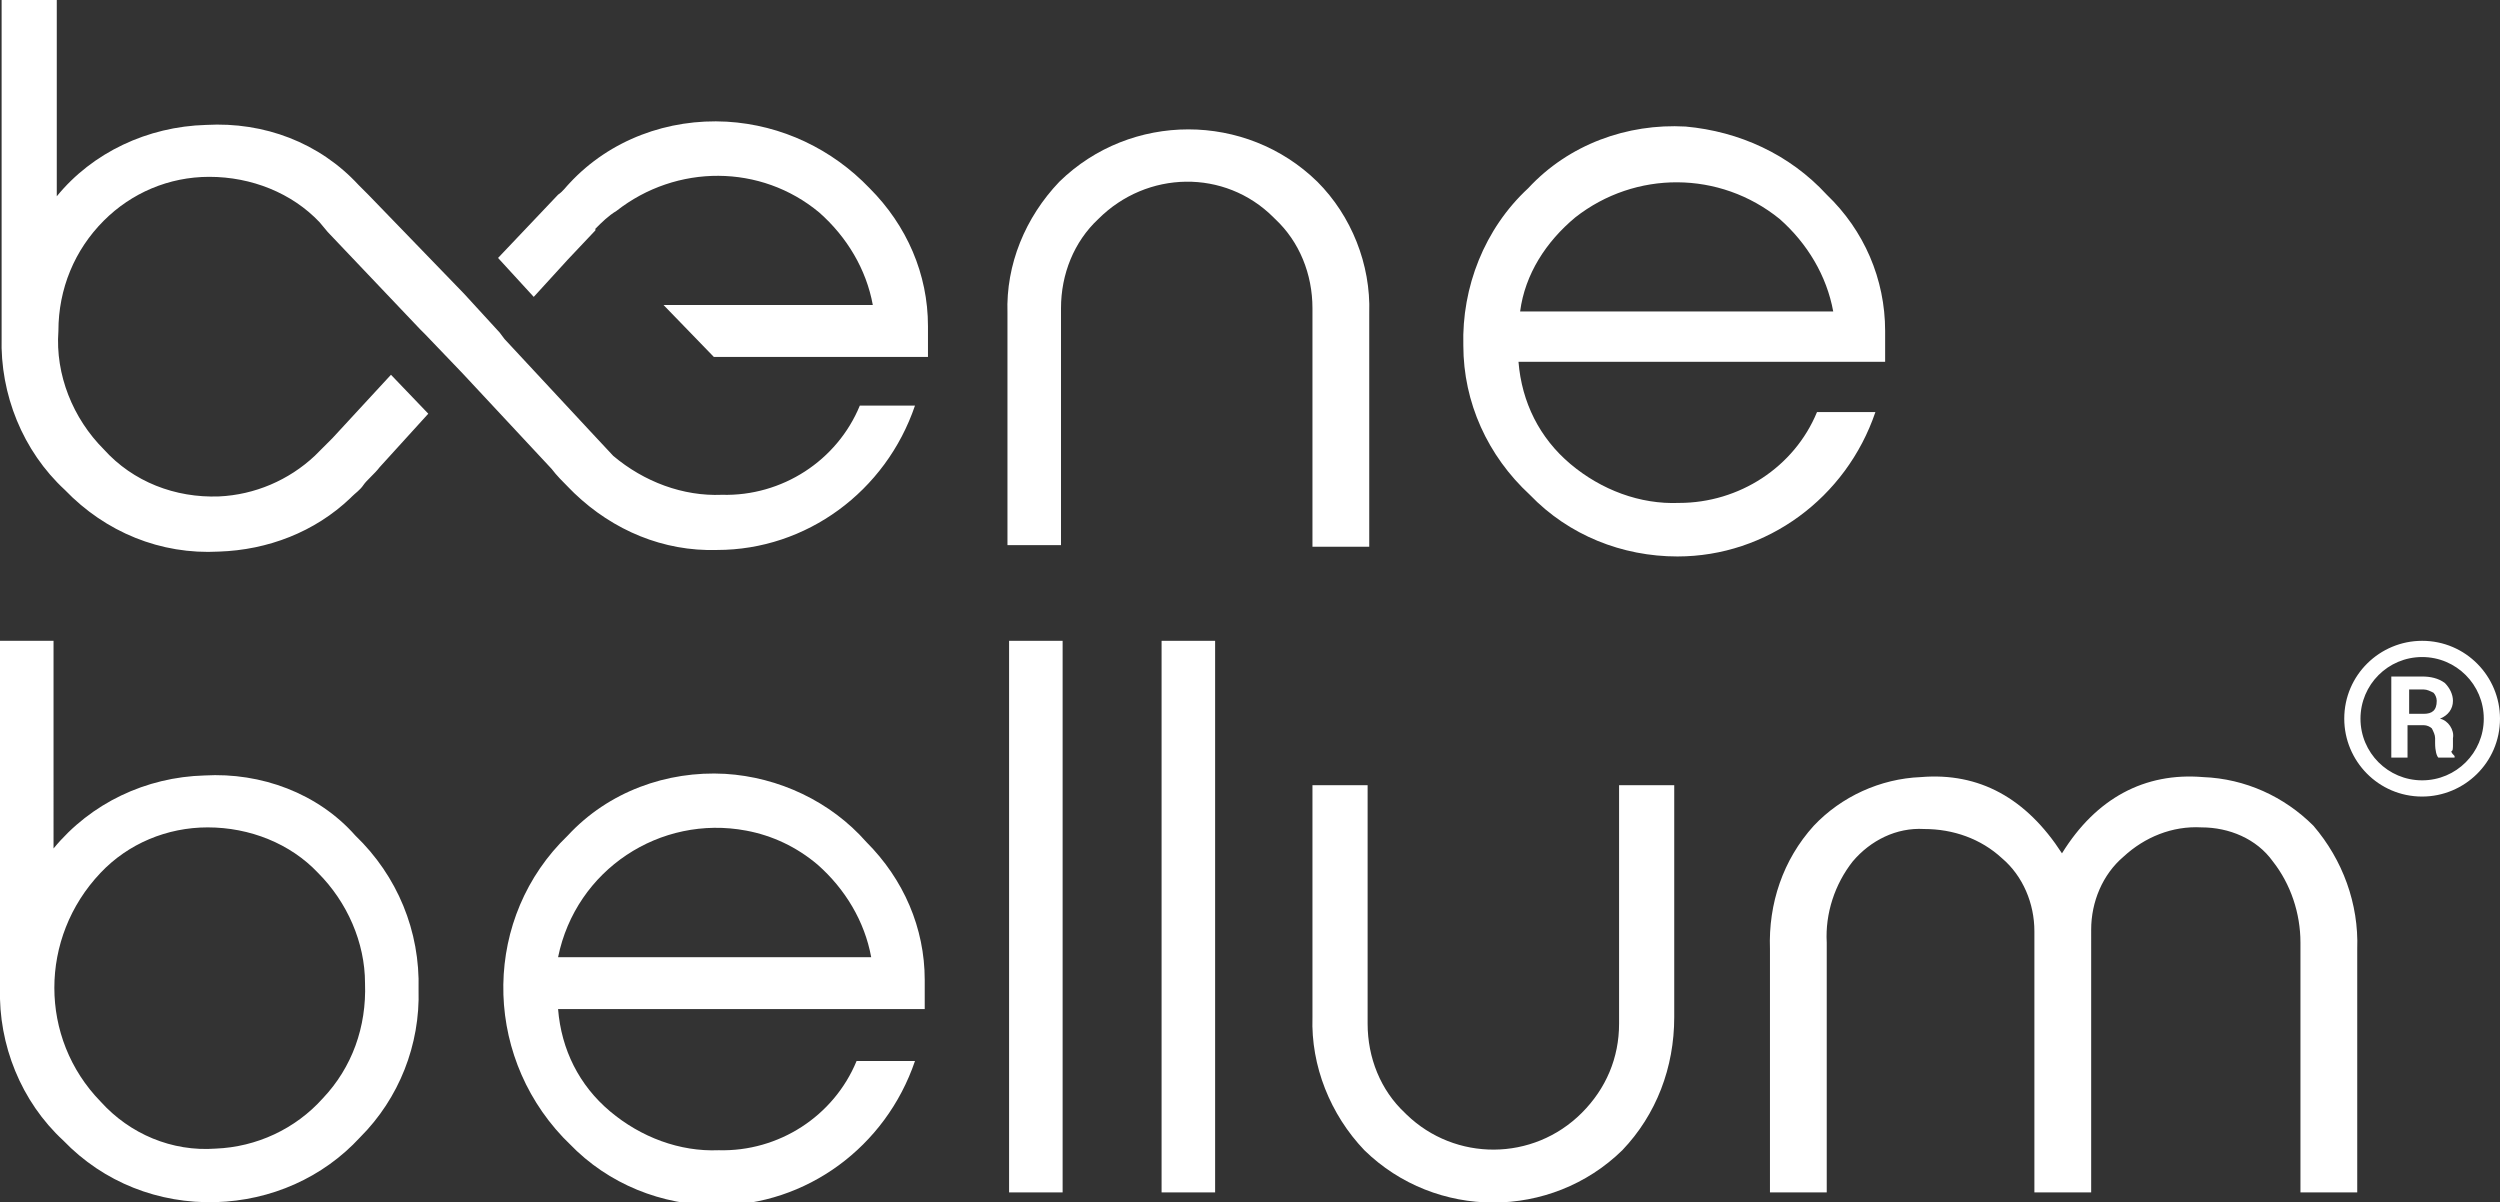
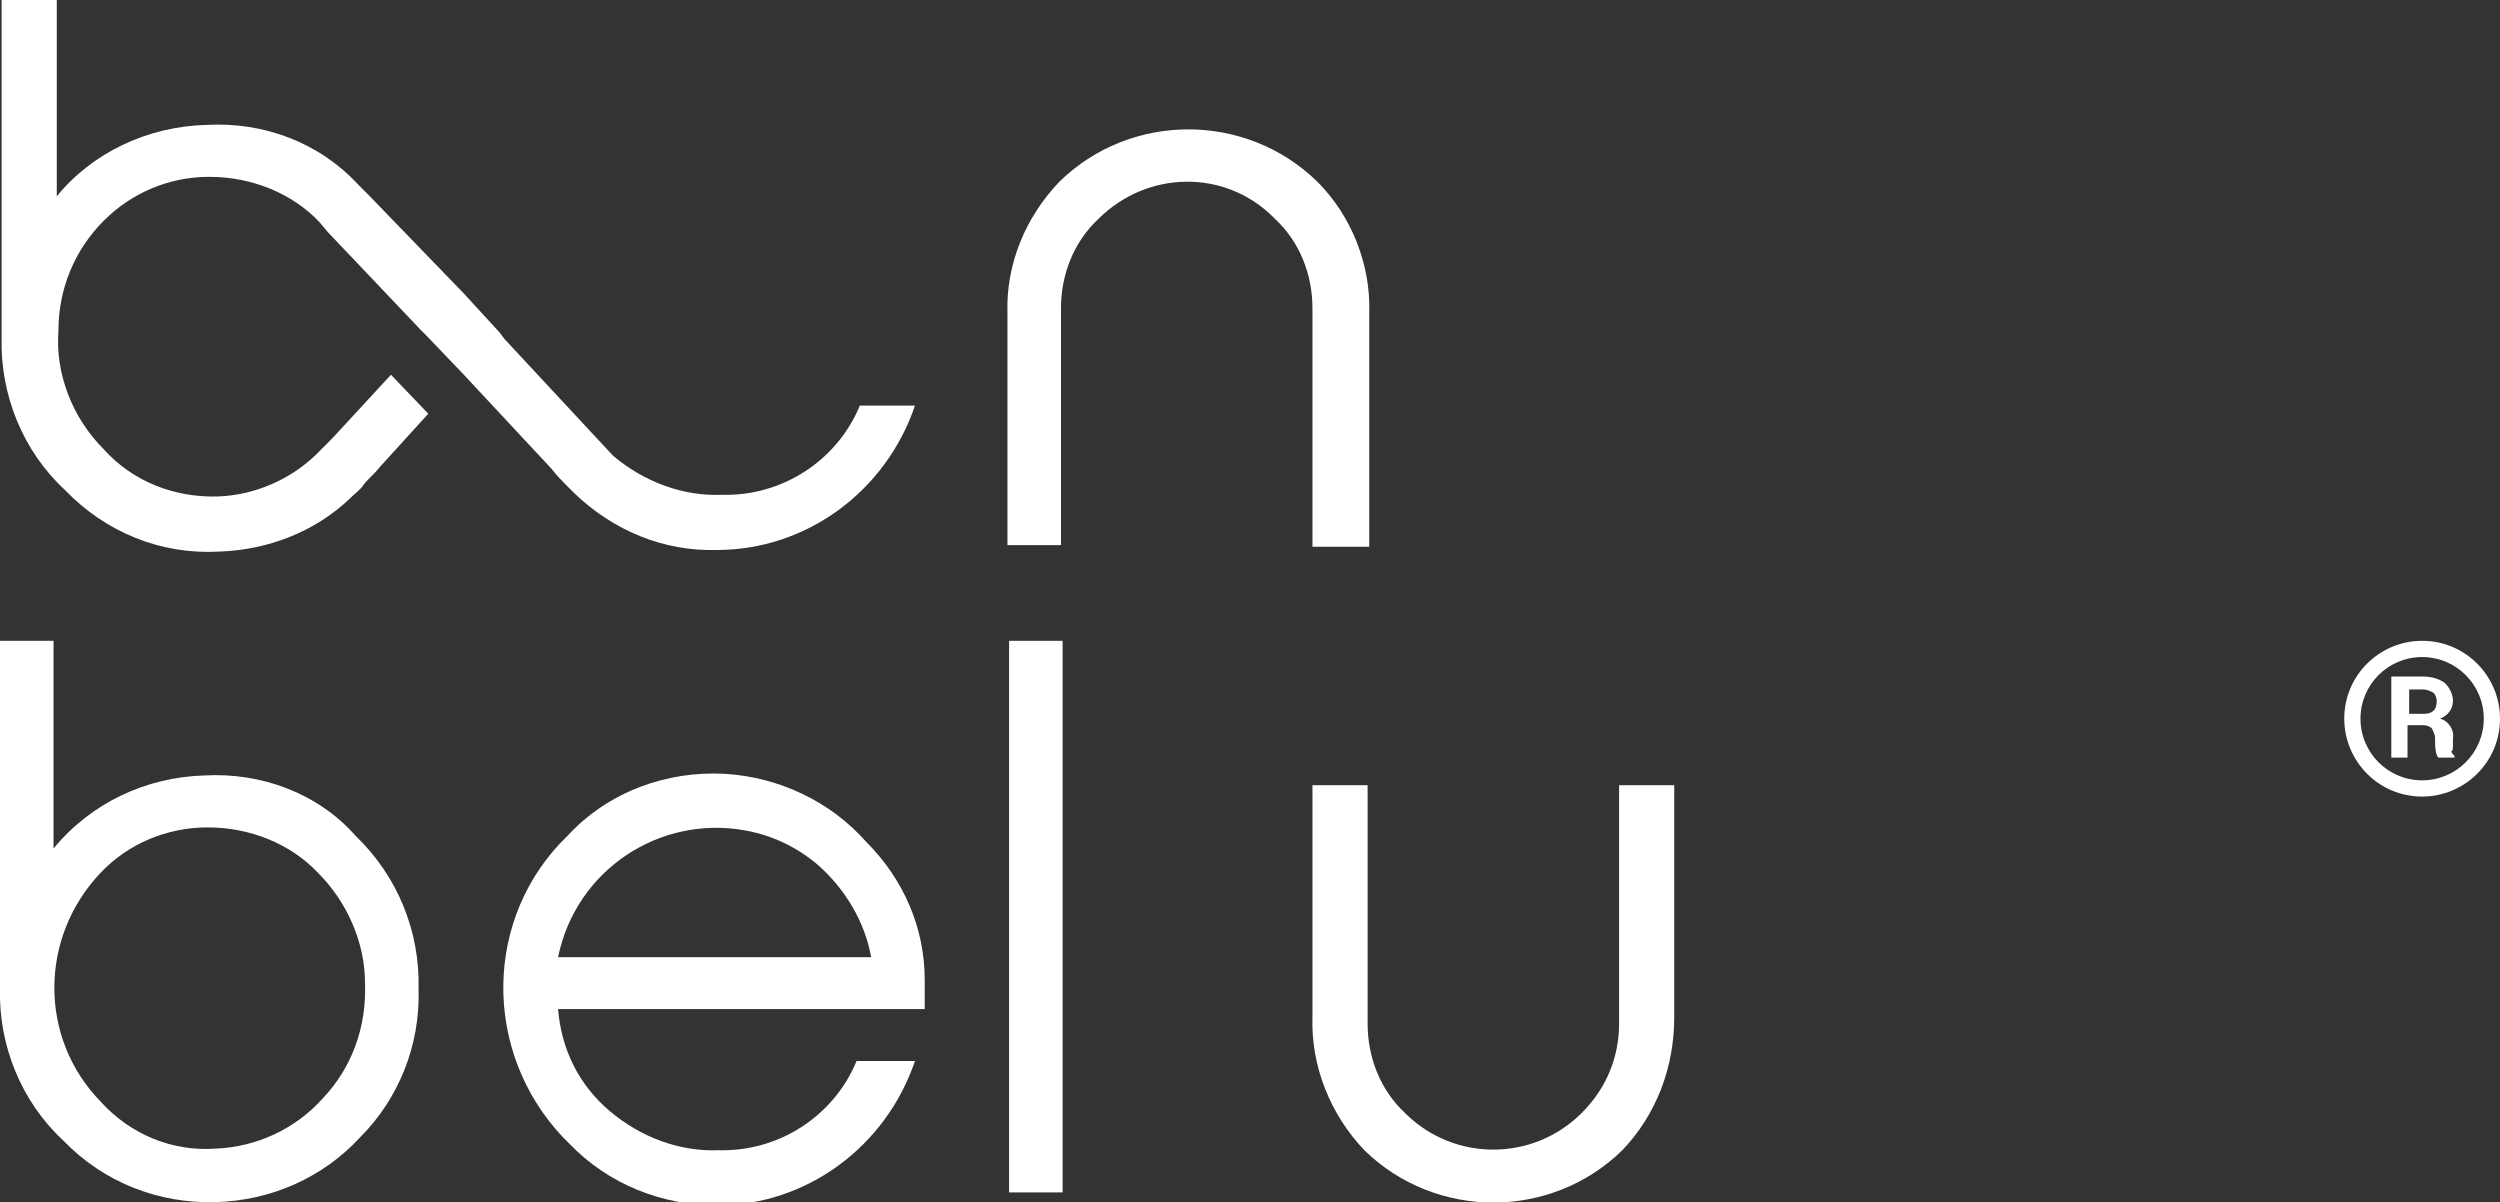
<svg xmlns="http://www.w3.org/2000/svg" id="Capa_1" x="0px" y="0px" viewBox="0 0 154.1 74.1" style="enable-background:new 0 0 154.1 74.1;" xml:space="preserve">
  <rect x="0" y="0" width="154.1" height="74.1" fill="#333333" stroke="none" />
  <style type="text/css"> .st0{fill:#FFFFFF;} </style>
  <title>brandsRecurso 5</title>
  <g>
    <path class="st0" d="M12.6,47.8c-3.6,0.1-7,1.7-9.3,4.5V39.5H0v21.4c-0.1,3.5,1.3,7,3.9,9.4c2.5,2.6,5.9,3.9,9.4,3.8 c3.4-0.1,6.6-1.5,8.9-4c2.4-2.4,3.7-5.7,3.6-9.1c0.1-3.6-1.3-7-3.9-9.5C19.6,48.9,16.1,47.6,12.6,47.8z M19.9,67.7 c-1.7,1.9-4.1,3-6.6,3.1C10.6,71,8,69.9,6.2,67.9c-3.8-3.9-3.8-10.1,0-14.1C7.9,52,10.3,51,12.8,51c2.6,0,5.1,1,6.8,2.8 c1.8,1.8,2.9,4.3,2.9,6.8C22.6,63.3,21.7,65.8,19.9,67.7z" />
    <path class="st0" d="M44.7,47.7c-3.6-0.2-7.2,1.1-9.7,3.8c-5.2,5-5.3,13.3-0.3,18.6c0.1,0.1,0.2,0.2,0.4,0.4 c2.4,2.5,5.7,3.8,9.1,3.8c5.5,0,10.4-3.6,12.2-8.9h-3.6c-1.4,3.4-4.8,5.6-8.5,5.5c-2.4,0.1-4.8-0.8-6.7-2.4s-3-3.8-3.2-6.3H57v-1.8 c0-3.2-1.3-6.2-3.6-8.5C51.2,49.4,48,47.9,44.7,47.7z M34.4,59c1.1-5.4,6.3-8.8,11.6-7.8c1.6,0.3,3.1,1,4.4,2.1 c1.7,1.5,2.9,3.5,3.3,5.7H34.4z" />
    <rect x="62.2" y="39.5" class="st0" width="3.3" height="34" />
-     <rect x="71.6" y="39.5" class="st0" width="3.3" height="34" />
    <path class="st0" d="M99.8,63.1c0,2.1-0.8,4-2.3,5.5c-3,3-7.8,3-10.8,0.1c0,0,0,0-0.1-0.1c-1.5-1.4-2.3-3.4-2.3-5.5V48.4h-3.4v14.3 c-0.1,3,1.1,6,3.2,8.2c4.4,4.3,11.5,4.3,15.9,0c2.1-2.2,3.2-5.1,3.2-8.2V48.4h-3.4L99.8,63.1L99.8,63.1z" />
-     <path class="st0" d="M135.8,47.9c-3.6-0.3-6.6,1.3-8.7,4.7c-2.2-3.4-5.1-5-8.7-4.7c-2.5,0.1-4.9,1.2-6.6,3 c-1.9,2.1-2.8,4.8-2.7,7.6v15h3.5V58.1c-0.1-1.8,0.5-3.6,1.6-5c1.1-1.3,2.7-2.1,4.4-2c1.8,0,3.5,0.6,4.8,1.8c1.3,1.1,2,2.8,2,4.5 v16.1h3.5V57.3c0-1.7,0.7-3.4,2-4.5c1.3-1.2,3-1.9,4.8-1.8c1.7,0,3.4,0.7,4.4,2.1c1.1,1.4,1.7,3.2,1.7,5v15.4h3.5v-15 c0.1-2.8-0.9-5.5-2.7-7.6C140.8,49.1,138.4,48,135.8,47.9z" />
    <path class="st0" d="M151.2,45.9v-0.4c0.1-0.5-0.3-1.1-0.8-1.2c0.5-0.2,0.8-0.6,0.8-1.1c0-0.4-0.2-0.8-0.5-1.1 c-0.4-0.3-0.9-0.4-1.4-0.4h-1.9v5h1v-2h1c0.2,0,0.4,0.1,0.5,0.2c0.1,0.2,0.2,0.4,0.2,0.6v0.3c0,0.5,0.1,0.8,0.2,0.9h1v-0.1 c-0.1-0.1-0.2-0.2-0.2-0.3C151.2,46.3,151.2,46.1,151.2,45.9z M149.4,44h-0.9v-1.5h0.9c0.2,0,0.4,0.1,0.6,0.2 c0.1,0.1,0.2,0.3,0.2,0.5C150.2,43.8,149.9,44,149.4,44z" />
    <path class="st0" d="M149.3,39.5c-2.6,0-4.8,2.1-4.8,4.8c0,2.6,2.1,4.8,4.8,4.8c2.6,0,4.8-2.1,4.8-4.8l0,0 C154.1,41.7,152,39.5,149.3,39.5z M149.3,48.1c-2.1,0-3.8-1.7-3.8-3.8s1.7-3.8,3.8-3.8s3.8,1.7,3.8,3.8l0,0 C153.1,46.4,151.4,48.1,149.3,48.1z" />
    <path class="st0" d="M81.1,33.7h3.3V19.3c0.1-3-1.1-6-3.2-8.1c-4.4-4.3-11.5-4.3-15.9,0c-2.1,2.2-3.3,5.1-3.2,8.1v14.3h3.3V19 c0-2.1,0.8-4.1,2.3-5.5c3-3,7.8-3.1,10.8-0.1l0.1,0.1c1.5,1.4,2.3,3.4,2.3,5.5v14.7H81.1z" />
-     <path class="st0" d="M115.6,25.4H112c-1.4,3.4-4.8,5.6-8.5,5.6c-2.4,0.1-4.8-0.8-6.7-2.4c-1.9-1.6-3-3.8-3.2-6.3h22.6v-1.9 c0-3.2-1.3-6.2-3.6-8.4c-2.3-2.5-5.4-3.9-8.7-4.2c-3.6-0.2-7.2,1.1-9.7,3.8c-2.7,2.5-4.1,6.1-4,9.7c0,3.5,1.5,6.8,4.1,9.2 c2.4,2.5,5.7,3.8,9.1,3.8C108.9,34.3,113.8,30.7,115.6,25.4L115.6,25.4z M97.1,13.4c3.7-2.9,8.9-2.9,12.6,0.1 c1.7,1.5,2.9,3.5,3.3,5.7H93.7C94,16.9,95.3,14.9,97.1,13.4L97.1,13.4z" />
-     <path class="st0" d="M44.8,7.5c-3.6-0.2-7.2,1.1-9.7,3.8c-0.2,0.2-0.4,0.5-0.7,0.7l0,0l-3.7,3.9l2.2,2.4L35,16l0,0l1.7-1.8l0,0 v-0.1c0.4-0.4,0.8-0.8,1.3-1.1c3.7-2.9,8.9-2.9,12.5,0.1c1.7,1.5,2.9,3.5,3.3,5.7H40.9L44,22h13.2v-1.9c0-3.2-1.3-6.2-3.6-8.5 C51.3,9.2,48.2,7.7,44.8,7.5z" />
    <path class="st0" d="M12.9,10.9c2.6,0,5.1,1,6.8,2.8l0.5,0.6l5.7,6l0.3,0.3l2.3,2.4l5.5,5.9c0.3,0.4,0.7,0.8,1.1,1.2l0.2,0.2 l0.1,0.1l0,0c2.4,2.3,5.5,3.6,8.8,3.5c5.5,0,10.4-3.6,12.2-8.9H53c-1.4,3.4-4.8,5.6-8.5,5.5c-2.4,0.1-4.8-0.8-6.7-2.4l-1.4-1.5 l-5.3-5.7l-0.3-0.4l-2.2-2.4L22.7,12l0,0c-0.2-0.2-0.4-0.4-0.6-0.6c-2.4-2.6-5.8-3.9-9.4-3.7c-3.6,0.1-7,1.7-9.2,4.4V0H0.1v20.8 c-0.1,3.5,1.3,7,3.9,9.4c2.5,2.6,5.9,4,9.5,3.8c3-0.1,5.9-1.2,8.1-3.3l0.1-0.1c0.2-0.2,0.5-0.4,0.7-0.7s0.7-0.7,1-1.1l3-3.3 l-2.3-2.4L20.5,27l-1.1,1.1l0,0c-1.6,1.5-3.7,2.4-5.9,2.5c-2.7,0.1-5.3-0.9-7.1-2.9c-1.9-1.9-3-4.6-2.8-7.3c0-2.6,1-5,2.8-6.8 C8.1,11.9,10.4,10.9,12.9,10.9z" />
  </g>
</svg>